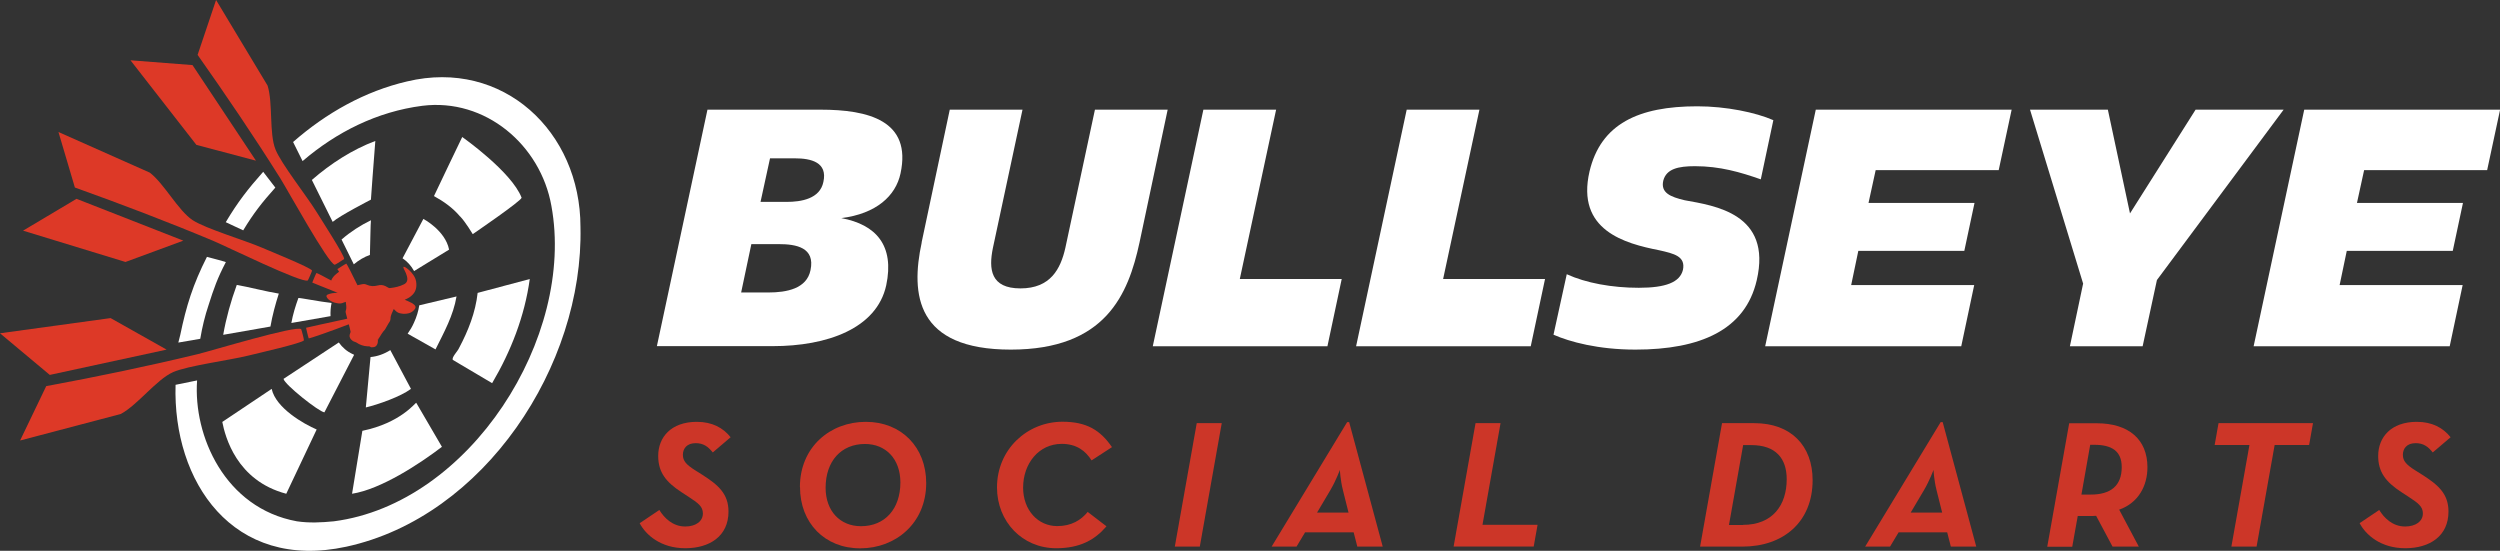
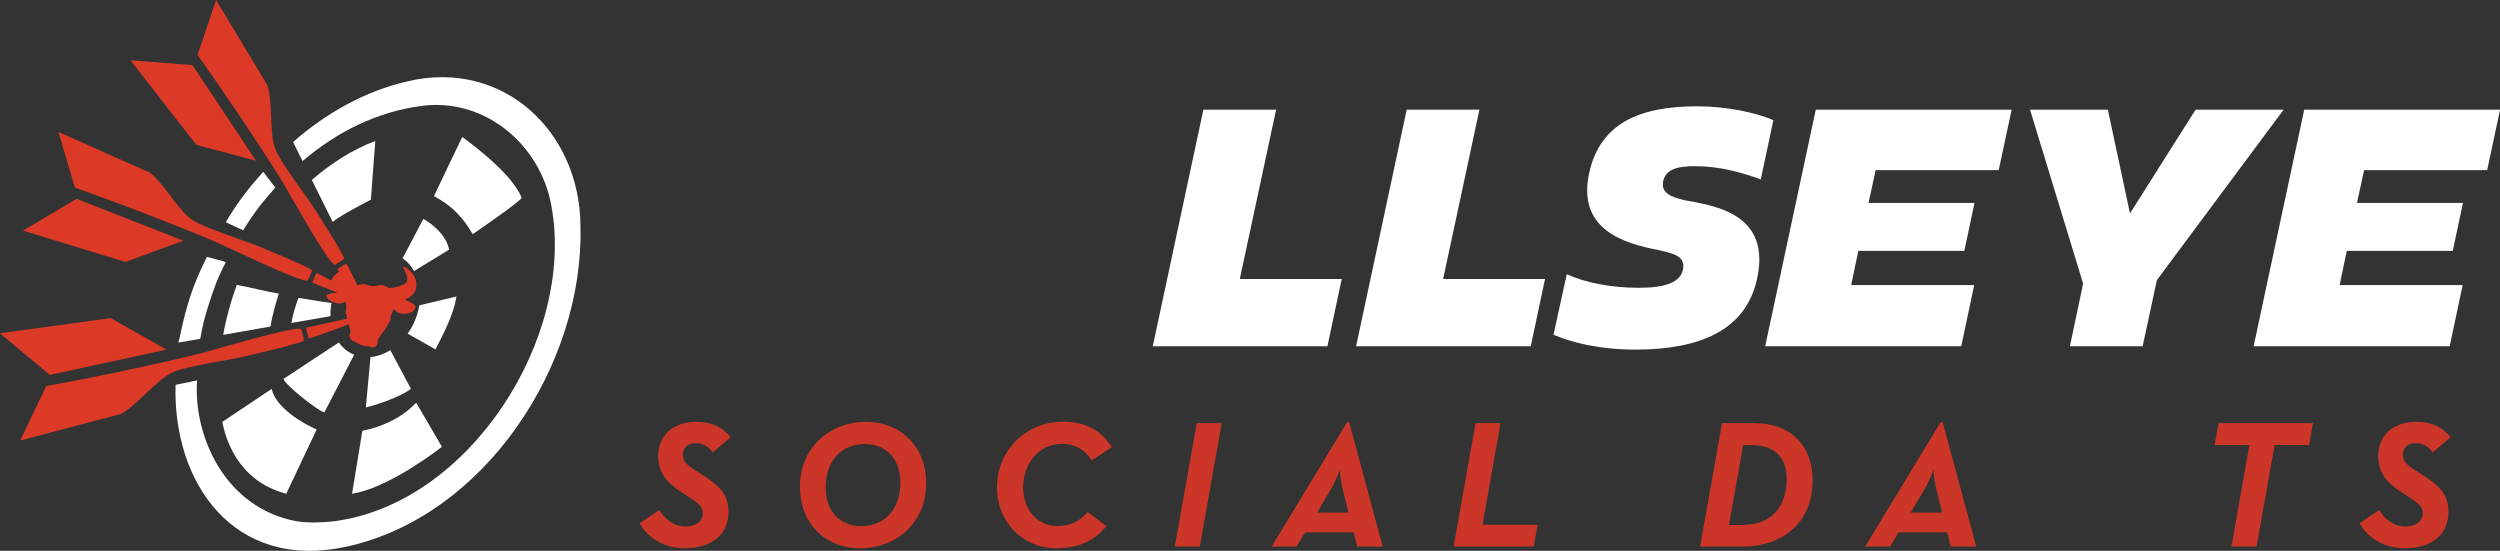
<svg xmlns="http://www.w3.org/2000/svg" id="Layer_2" data-name="Layer 2" viewBox="0 0 245.06 53.99">
  <rect x="0" y="0" width="245.06" height="53.99" fill="#333333" stroke="none" />
  <defs>
    <style>
      .cls-1 {
        fill: #fff;
      }

      .cls-2 {
        fill: #dd3927;
      }

      .cls-3 {
        fill: #cc3628;
      }
    </style>
  </defs>
  <g id="Layer_1-2" data-name="Layer 1">
    <g>
      <g>
        <path class="cls-1" d="M56.9,22.24c0-9.34-7.6-16.5-16.99-14.26-4.13.96-7.93,3.09-11.18,5.94.23.45.55,1.1.93,1.87,3.33-2.85,7.31-4.85,11.74-5.42,6.18-.77,11.59,3.84,12.65,9.81,2.37,12.87-7.99,29.19-21.32,30.92-1.23.12-2.42.18-3.63,0-7.07-1.29-10.17-8.4-9.78-13.81l-2.11.43c-.29,9.47,5.59,18.28,16.73,15.87,13.53-2.93,23.28-17.75,22.96-31.35ZM20.29,25.17c-1.38,2.72-2.03,4.82-2.62,7.66-.07.25-.13.5-.19.75l2.15-.37c.19-1.14.46-2.25.81-3.29.53-1.67.87-2.64,1.7-4.23-.62-.21-1.32-.35-1.85-.51ZM25.8,16.84c-1.51,1.7-2.51,2.99-3.67,4.94l1.71.8c1.01-1.67,1.85-2.74,3.15-4.19l-1.2-1.56Z" />
        <path class="cls-1" d="M45.1,21.21c.51.52,1.24,1.74,1.24,1.74,0,0,4.79-3.27,4.79-3.57-.98-2.55-5.82-5.95-5.82-5.95,0,0-2.66,5.53-2.77,5.79.96.53,1.84,1.15,2.55,1.99Z" />
-         <path class="cls-1" d="M45,34.11c-.12.31-.76.92-.61,1.17,0,0,3.85,2.28,3.85,2.28,1.85-3.14,3.19-6.57,3.69-10.21l-5.11,1.36c-.21,1.91-.92,3.71-1.82,5.4Z" />
        <path class="cls-1" d="M36.79,13.82c-.15,1.79-.43,5.75-.43,5.75,0,0-3.04,1.56-3.75,2.18-.7-1.41-1.41-2.83-2.04-4.11,1.85-1.61,3.96-2.97,6.21-3.82Z" />
        <path class="cls-1" d="M35.52,42.23l-1.01,6.17c2.82-.44,6.58-2.9,8.81-4.6l-2.52-4.32c-.08-.02-1.53,1.98-5.28,2.75Z" />
        <path class="cls-1" d="M26.63,38.12l-4.84,3.24c.28,1.42,1.38,5.75,6.27,7.04l2.98-6.3c-1.24-.53-4-2.09-4.41-3.98Z" />
        <path class="cls-1" d="M44.75,29.06c-.31,1.87-1.23,3.52-2.06,5.19l-2.73-1.54c.23-.33.45-.69.62-1.08.26-.56.43-1.13.52-1.7l3.65-.87Z" />
        <path class="cls-1" d="M44.02,24.47l-3.43,2.1c-.28-.51-.66-.94-1.13-1.25l2.04-3.86s2.14,1.12,2.52,3Z" />
        <path class="cls-1" d="M40.28,38.12c-.99.75-3.2,1.53-4.42,1.82l.46-4.94h0c.66-.06,1.32-.29,1.94-.68l2.02,3.79Z" />
        <path class="cls-1" d="M34.7,34.8l-2.9,5.62c-.53-.05-3.89-2.71-4.01-3.28l5.42-3.57c.35.49.81.89,1.36,1.14.04.02.08.03.12.05h0s0,.03,0,.03Z" />
        <path class="cls-1" d="M32.5,29.7c-.09.44-.12.87-.1,1.29l-3.84.67c.15-.84.4-1.65.69-2.45.12-.03,2.05.35,3.25.49Z" />
-         <path class="cls-1" d="M36.36,21.6c-.04.35-.06,2.03-.1,3.39-.55.19-1.09.51-1.58.92-.35-.7-.72-1.44-1.2-2.43.87-.76,1.87-1.4,2.88-1.89Z" />
        <path class="cls-1" d="M27.33,28.78c-.33,1.03-.63,2.13-.82,3.23l-4.63.81c.29-1.66.75-3.3,1.33-4.89,1.34.24,2.88.65,4.12.85Z" />
        <path class="cls-2" d="M37.06,33.24s0,.06,0,.09c0,0,.01-.01.02-.02,0-.03,0-.06,0-.07Z" />
        <g>
          <path class="cls-2" d="M29.79,33.36c-.09.26-4.71,1.31-5.38,1.48-1.86.47-6,1-7.45,1.64-1.62.72-3.46,3.21-5.12,4.1l-9.87,2.6,2.56-5.33c4.98-.92,9.95-1.95,14.87-3.14,1.28-.31,9.68-2.86,10.12-2.44.04.04.29,1.03.27,1.08Z" />
          <polygon class="cls-2" points="16.33 34.27 4.88 36.75 0 32.67 10.84 31.18 16.33 34.27" />
          <path class="cls-2" d="M40.46,29.75c-.26-.15-.53-.25-.79-.37,0,0,.04-.02.07-.03.26-.11.51-.25.71-.47.32-.33.42-.76.34-1.28-.04-.25-.15-.48-.29-.67-.23-.33-.51-.58-.82-.76-.04-.02-.1,0-.15-.01.01.06.02.12.04.16.07.15.15.3.22.46.04.09.07.19.1.3.1.38.01.64-.29.79-.44.22-.91.32-1.39.37-.04,0-.09,0-.13-.03-.1-.05-.19-.11-.29-.16-.24-.12-.49-.14-.75-.07-.38.1-.75.09-1.09-.07-.14-.07-.29-.08-.45-.05-.15.03-.31.06-.46.1-.53-1.1-1.02-2.05-1.09-2.12-.13.05-.88.54-.88.54,0,0,.06.1.17.26-.15.1-.29.22-.43.35-.16.16-.28.33-.34.51-.77-.42-1.37-.73-1.45-.74-.08.12-.41.94-.41.94,0,0,1.19.49,2.49,1-.04,0-.08,0-.12,0-.26.01-.52.05-.78.14-.18.06-.24.15-.18.27.04.08.09.16.16.22.22.2.51.33.86.39.21.04.43.05.64-.06.06-.03.14-.04.22-.07,0,.06,0,.11.01.16.04.24.07.48-.02.73-.03.08,0,.17.02.26.04.17.08.33.13.5-1.8.38-4.04.89-4.04.89,0,0,.2.9.26,1.04.16,0,2.25-.73,3.93-1.38.02.09.05.17.07.26.04.15.07.31.11.48-.04.1-.09.24-.1.3-.04.22.06.42.32.6.05.04.13.05.19.08.04.02.09.03.13.05.34.24.72.37,1.12.39.1,0,.2-.02.3.07.02.02.06.02.08.02.18,0,.36-.01.47-.14.12-.14.17-.31.16-.51,0-.01,0-.06,0-.1,0,0-.01.01-.02.02,0-.03,0-.06,0-.09,0,0,0,.04,0,.07.04-.04.08-.08.11-.12.19-.29.35-.6.6-.86.04-.04.06-.1.09-.15.08-.14.15-.28.24-.42.1-.15.22-.3.22-.5,0-.36.19-.62.31-.94.04.03.09.06.12.1.13.15.28.25.46.3.12.03.25.05.37.06.38.02.73-.06.99-.31.26-.25.32-.45-.11-.71Z" />
        </g>
        <g>
          <path class="cls-2" d="M30.58,26.52c-.05-.26-4.26-1.96-4.87-2.23-1.69-.73-5.53-1.87-6.81-2.7-1.43-.93-2.79-3.58-4.22-4.67l-8.95-3.98,1.61,5.44c4.57,1.64,9.13,3.37,13.61,5.25,1.17.49,8.73,4.19,9.22,3.86.04-.03.43-.93.42-.98Z" />
          <polygon class="cls-2" points="17.97 23.59 7.5 19.49 2.26 22.61 12.3 25.68 17.97 23.59" />
        </g>
        <g>
          <path class="cls-2" d="M33.73,25.38c.11-.24-2.36-4.05-2.71-4.62-.97-1.57-3.46-4.71-4.02-6.12-.63-1.58-.23-4.53-.77-6.25L21.18,0l-1.81,5.38c2.8,3.97,5.54,8.01,8.12,12.12.67,1.07,4.74,8.45,5.33,8.45.05,0,.88-.52.91-.56Z" />
          <polygon class="cls-2" points="25.09 15.75 18.87 6.38 12.79 5.91 19.25 14.2 25.09 15.75" />
        </g>
      </g>
      <g>
        <g>
-           <path class="cls-1" d="M69.35,10.75h11.09c4.66,0,8.96,1.06,7.83,6.26-.47,2.19-2.37,3.94-5.8,4.37,3.4.63,5.23,2.68,4.4,6.59-.93,4.24-5.8,5.96-11.12,5.96h-11.36l4.96-23.19ZM75.32,28.67c1.77,0,3.76-.36,4.13-2.19.47-2.22-1.4-2.55-3.1-2.55h-2.7l-1,4.74h2.66ZM77.11,19.79c1.43,0,3.26-.3,3.6-1.95.43-1.92-1.17-2.32-2.8-2.32h-2.43l-.93,4.27h2.56Z" />
-           <path class="cls-1" d="M90.34,23.77l2.76-13.02h7.13l-2.9,13.55c-.43,2.09-.23,3.97,2.7,3.97s3.93-1.89,4.4-3.97l2.9-13.55h7.13l-2.76,13.02c-1.1,5.1-3.33,10.5-12.62,10.5s-9.83-5.4-8.73-10.5Z" />
          <path class="cls-1" d="M117.96,10.75h7.13l-3.56,16.6h9.99l-1.4,6.59h-17.12l4.96-23.19Z" />
          <path class="cls-1" d="M137.89,10.75h7.13l-3.56,16.6h9.99l-1.4,6.59h-17.12l4.96-23.19Z" />
          <path class="cls-1" d="M152.28,32.81l1.3-5.93c1.87.86,4.43,1.33,7.06,1.33s4.03-.53,4.33-1.76c.27-1.33-.87-1.59-2.33-1.92-3.36-.66-8.16-1.95-6.83-7.72,1.1-4.67,4.8-6.39,10.56-6.39,2.83,0,5.73.6,7.46,1.36l-1.23,5.8c-2-.7-4-1.29-6.46-1.29-1.63,0-2.8.26-3.1,1.42-.27,1.19.7,1.59,2.1,1.92,2.9.53,8.59,1.29,7.06,7.85-1.13,4.87-5.53,6.79-11.89,6.79-3.66,0-6.43-.76-8.03-1.46Z" />
          <path class="cls-1" d="M178,10.75h19.19l-1.27,5.93h-12.06l-.7,3.21h10.39l-1,4.7h-10.39l-.7,3.35h12.06l-1.27,6h-19.22l4.96-23.19Z" />
          <path class="cls-1" d="M204.19,27.78l-5.2-17.03h7.63l2.17,10.17,6.43-10.17h8.63l-12.42,16.7-1.4,6.49h-7.13l1.3-6.16Z" />
          <path class="cls-1" d="M225.88,10.75h19.19l-1.27,5.93h-12.06l-.7,3.21h10.39l-1,4.7h-10.39l-.7,3.35h12.06l-1.27,6h-19.22l4.96-23.19Z" />
        </g>
        <g>
          <path class="cls-3" d="M62.7,51.29l1.93-1.3c.48.78,1.31,1.62,2.54,1.62,1.02,0,1.73-.5,1.73-1.28,0-.68-.43-1-1.52-1.71l-.57-.37c-1.54-1-2.29-1.97-2.29-3.56,0-1.82,1.25-3.34,3.79-3.34,1.5,0,2.58.59,3.31,1.51l-1.75,1.49c-.46-.57-.91-.91-1.68-.91-.86,0-1.25.53-1.25,1.14s.34.98,1.25,1.55l.59.37c1.63,1.03,2.63,1.9,2.63,3.65,0,2.4-1.84,3.59-4.24,3.59s-3.88-1.32-4.47-2.46Z" />
          <path class="cls-3" d="M78.41,47.75c0-3.93,2.97-6.4,6.46-6.4s5.92,2.49,5.92,6c0,3.93-2.99,6.4-6.47,6.4s-5.9-2.49-5.9-6ZM88.26,47.29c0-2.3-1.43-3.77-3.47-3.77-2.34,0-3.86,1.69-3.86,4.29,0,2.3,1.43,3.77,3.47,3.77,2.34,0,3.86-1.69,3.86-4.29Z" />
          <path class="cls-3" d="M97.73,47.78c0-3.74,2.97-6.44,6.42-6.44,2.38,0,3.72.84,4.85,2.49l-2,1.3c-.59-.94-1.48-1.62-2.92-1.62-2.25,0-3.79,1.92-3.79,4.29,0,2.22,1.47,3.77,3.34,3.77,1.4,0,2.34-.59,2.99-1.39l1.84,1.41c-1.09,1.28-2.54,2.15-4.92,2.15-3.34,0-5.81-2.62-5.81-5.96Z" />
          <path class="cls-3" d="M117.31,41.48h2.45l-2.15,12.1h-2.45l2.15-12.1Z" />
          <path class="cls-3" d="M127.1,53.58h-2.45l7.4-12.2h.2l3.29,12.2h-2.49l-.36-1.4h-4.76l-.84,1.4ZM131.64,48.05c-.25-.96-.3-1.99-.3-1.99,0,0-.36,1.01-.93,1.98l-1.31,2.21h3.09l-.55-2.19Z" />
          <path class="cls-3" d="M144.64,41.48h2.45l-1.77,9.96h5.4l-.38,2.13h-7.85l2.15-12.1Z" />
          <path class="cls-3" d="M168.79,41.48h3.18c3.59,0,5.71,2.21,5.71,5.59,0,4.09-2.86,6.51-6.88,6.51h-4.15l2.15-12.1ZM170.85,51.45c2.9,0,4.29-1.92,4.29-4.48,0-2.03-1.07-3.34-3.47-3.34h-.8l-1.39,7.83h1.38Z" />
          <path class="cls-3" d="M185.28,53.58h-2.45l7.4-12.2h.2l3.29,12.2h-2.49l-.36-1.4h-4.76l-.84,1.4ZM189.83,48.05c-.25-.96-.3-1.99-.3-1.99,0,0-.36,1.01-.93,1.98l-1.31,2.21h3.09l-.55-2.19Z" />
-           <path class="cls-3" d="M209.66,53.58h-2.58l-1.61-3.02c-.18.02-.36.02-.55.02h-1.25l-.54,3.01h-2.45l2.15-12.1h2.7c3.13,0,4.97,1.58,4.97,4.31,0,1.78-.84,3.47-2.77,4.16l1.93,3.63ZM204.96,48.48c1.91,0,3.02-.84,3.02-2.69,0-1.58-.98-2.19-2.7-2.19h-.39l-.86,4.88h.93Z" />
          <path class="cls-3" d="M220.51,43.62h-3.42l.38-2.14h9.26l-.38,2.14h-3.38l-1.77,9.96h-2.47l1.77-9.96Z" />
          <path class="cls-3" d="M231.29,51.29l1.93-1.3c.48.78,1.31,1.62,2.54,1.62,1.02,0,1.74-.5,1.74-1.28,0-.68-.43-1-1.52-1.71l-.57-.37c-1.54-1-2.29-1.97-2.29-3.56,0-1.82,1.25-3.34,3.79-3.34,1.5,0,2.58.59,3.31,1.51l-1.75,1.49c-.46-.57-.91-.91-1.68-.91-.86,0-1.25.53-1.25,1.14s.34.98,1.25,1.55l.59.37c1.63,1.03,2.63,1.9,2.63,3.65,0,2.4-1.84,3.59-4.24,3.59s-3.88-1.32-4.47-2.46Z" />
        </g>
      </g>
    </g>
  </g>
</svg>